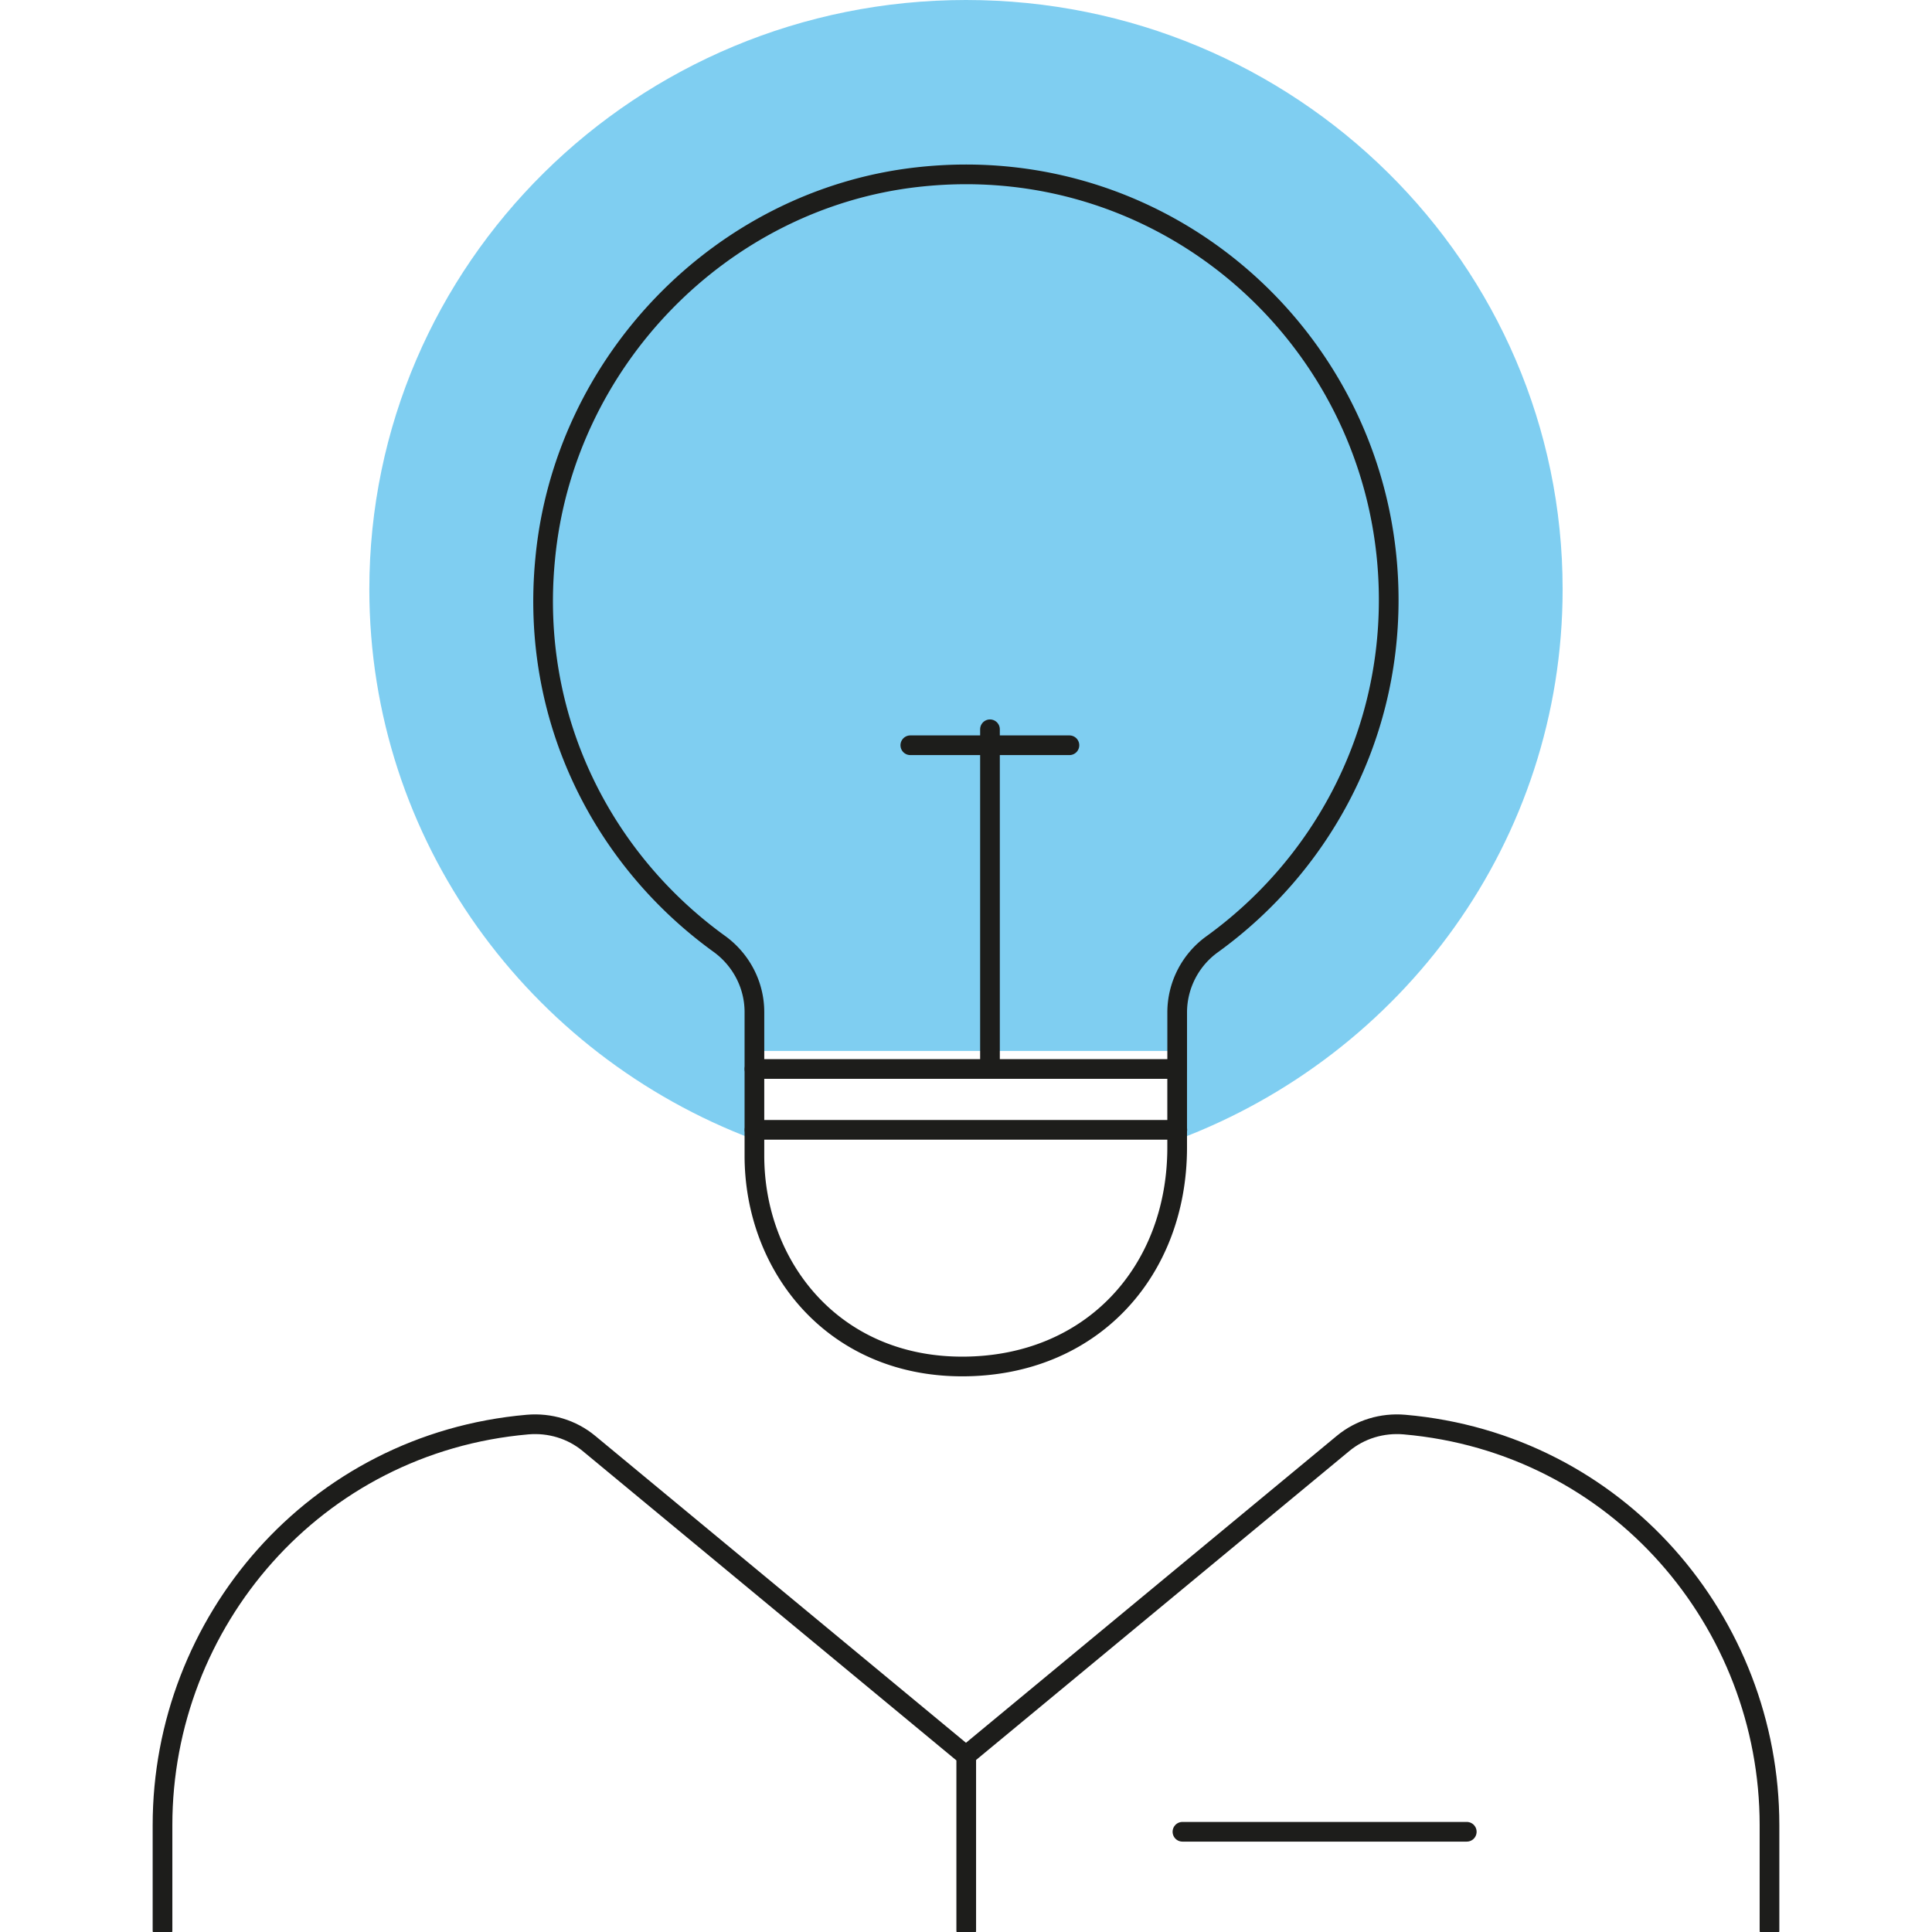
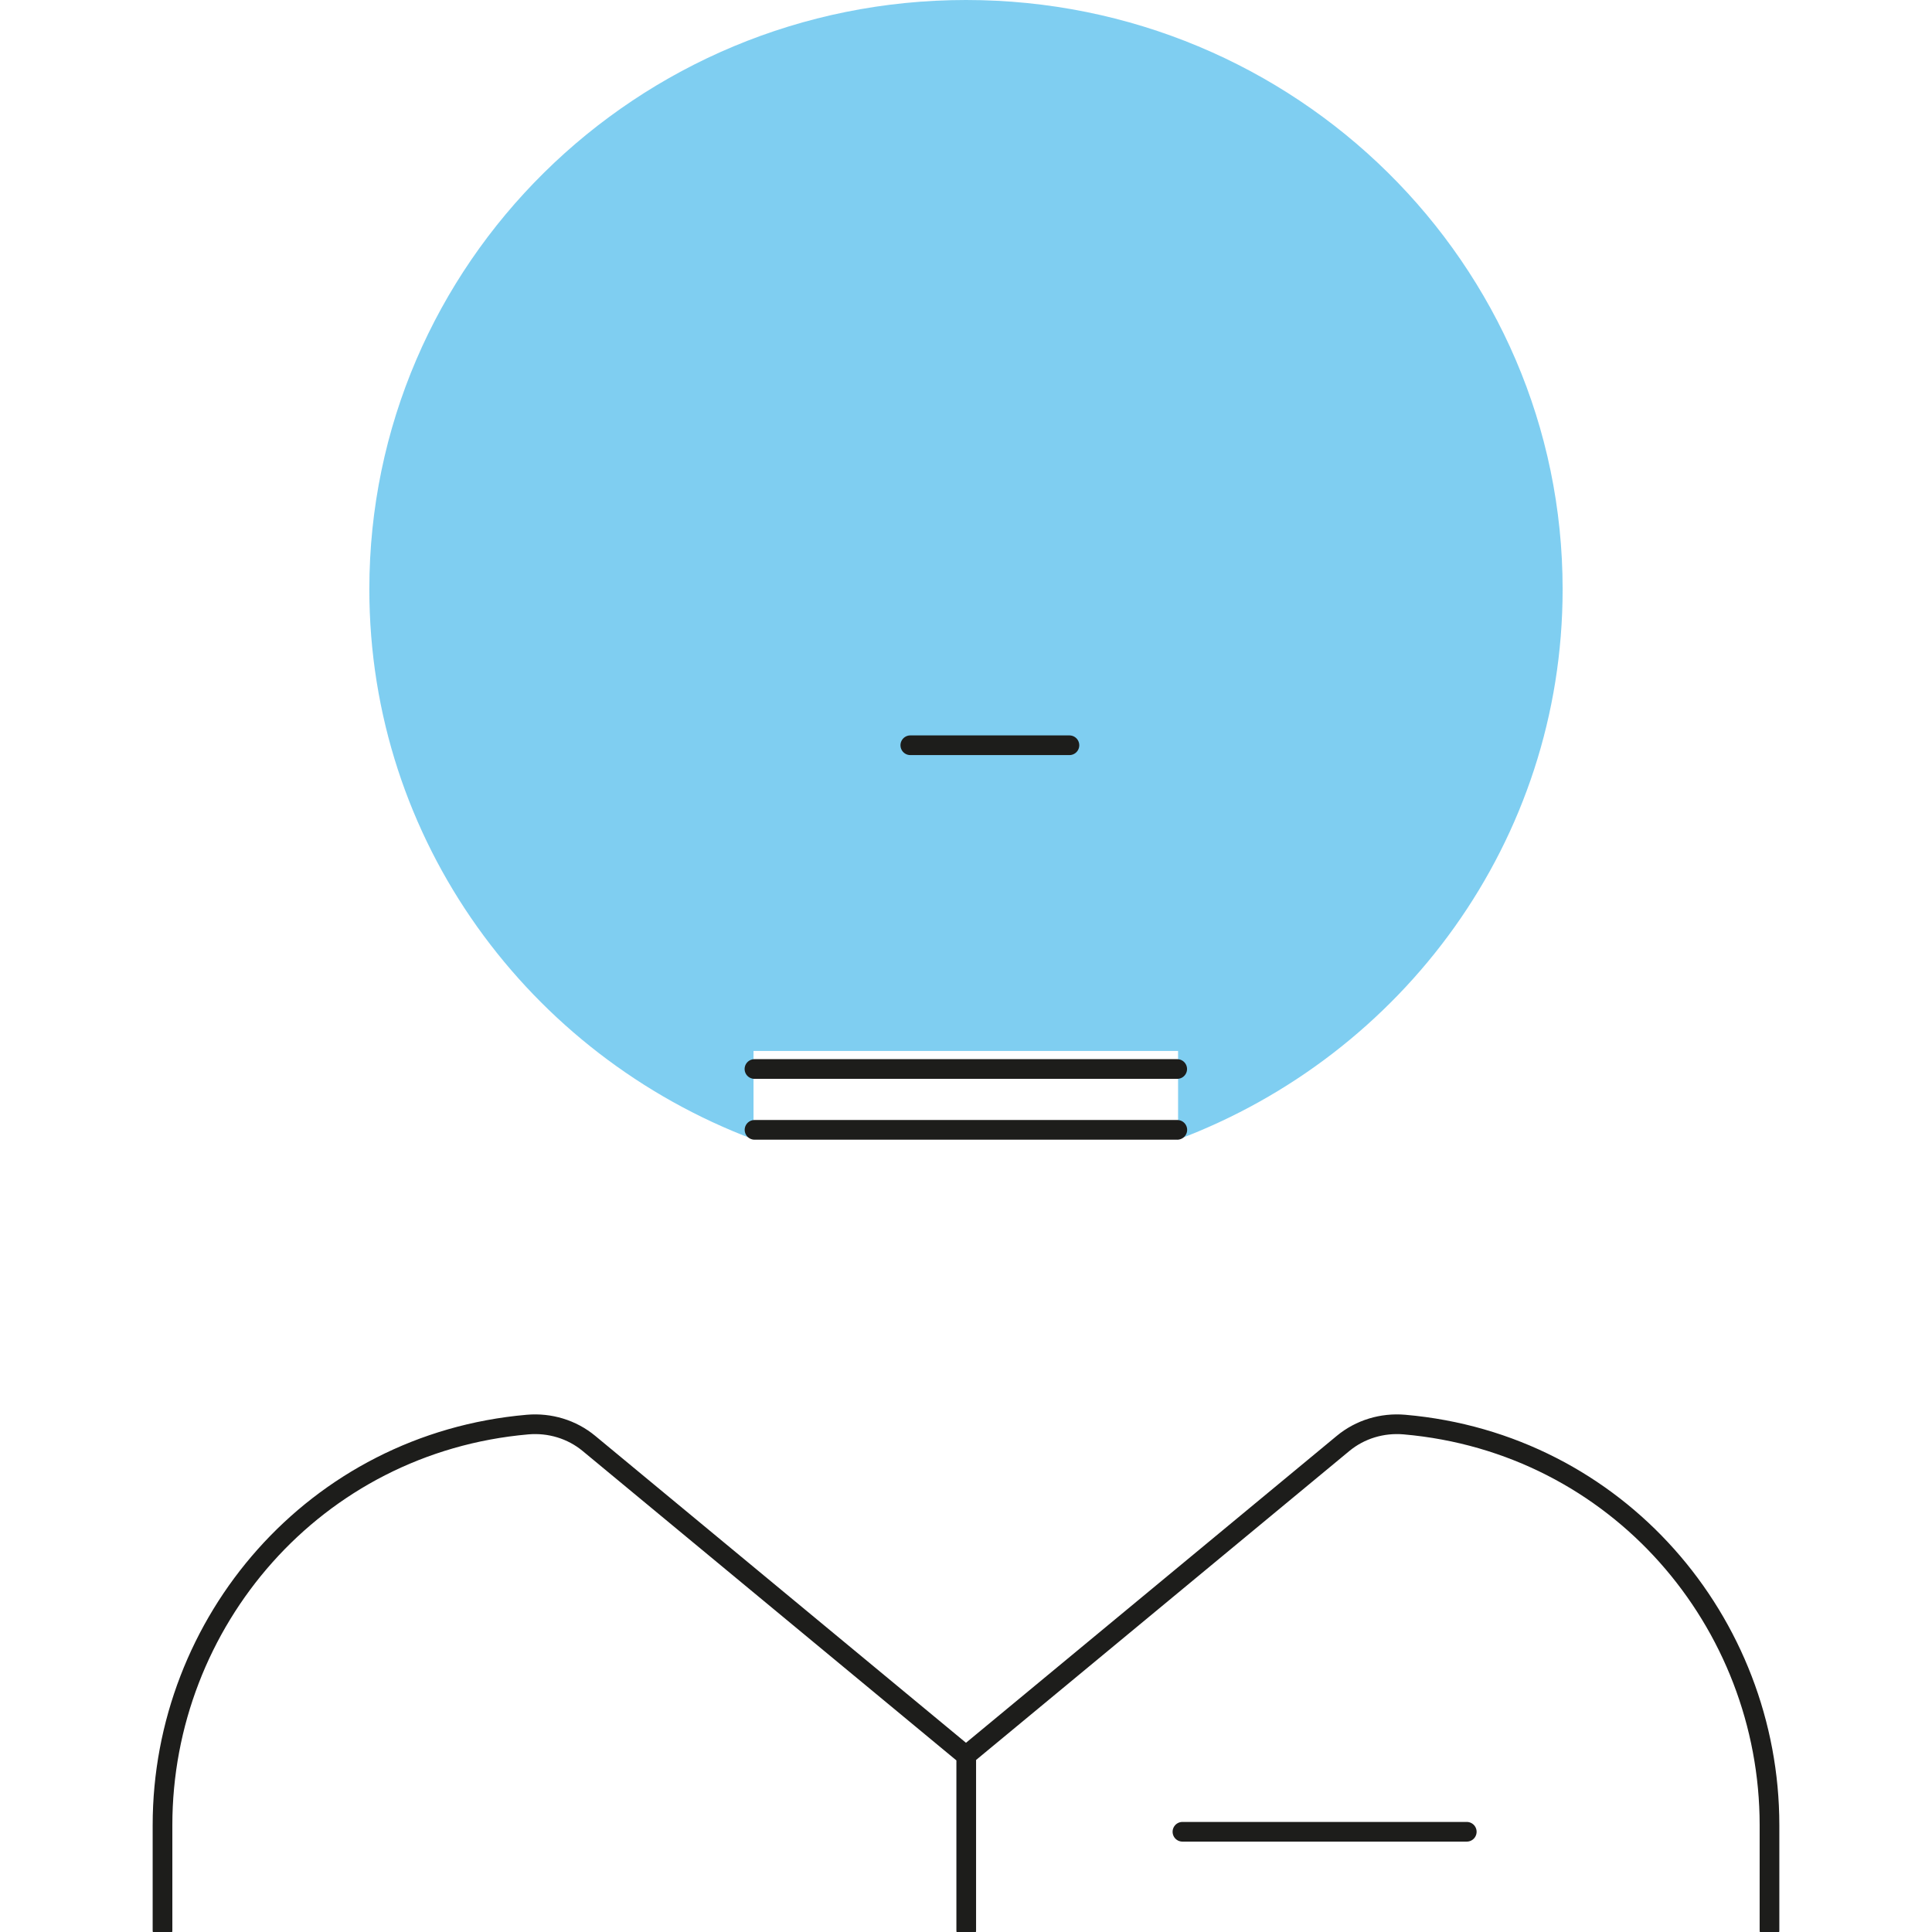
<svg xmlns="http://www.w3.org/2000/svg" width="107" height="107" fill="none" fill-rule="evenodd">
  <path d="M53.5 0C35.25 0 20.455 14.612 20.455 32.635c0 13.928 8.849 25.785 21.284 30.469-.002-.05-.007-.102-.007-.154v-4.746h12.014 11.5v4.293c0 .21-.018.414-.026.621 12.455-4.674 21.323-16.542 21.323-30.484C86.545 14.612 71.75 0 53.5 0" fill="#009ee3" opacity=".503" />
  <g stroke="#1d1d1b">
    <g stroke-width="1.09" stroke-linecap="round" stroke-linejoin="round">
-       <path d="M54.828 58.729V40.39" />
      <path d="M50.416 41.274h8.812" />
    </g>
    <g stroke-linejoin="round" stroke-width="1.09">
-       <path d="M65.196 59.192v-3.124a4.66 4.66 0 0 1 1.939-3.774c5.894-4.262 9.776-11.173 9.776-19.068 0-13.905-11.979-25.009-26.105-23.416-10.852 1.222-19.594 10.22-20.614 21.166-.851 8.796 3.179 16.622 9.638 21.293 1.216.878 1.952 2.277 1.952 3.783v3.139 4.817c0 6.093 4.328 11.672 11.505 11.672 7.158 0 11.908-5.26 11.908-12.133v-4.356z" />
      <path d="M41.784 59.205h23.413m-23.409 3.369h23.415M98 106.9v-5.818c0-11.235-8.409-21.155-20.216-22.185-1.227-.107-2.452.258-3.402 1.045L53.499 97.228 32.618 79.942c-.95-.787-2.175-1.152-3.402-1.045C17.416 79.927 9 89.847 9 101.082v5.818m56.487-5.451h15.747m-27.721-4.22v9.672" stroke-linecap="round" />
    </g>
  </g>
</svg>